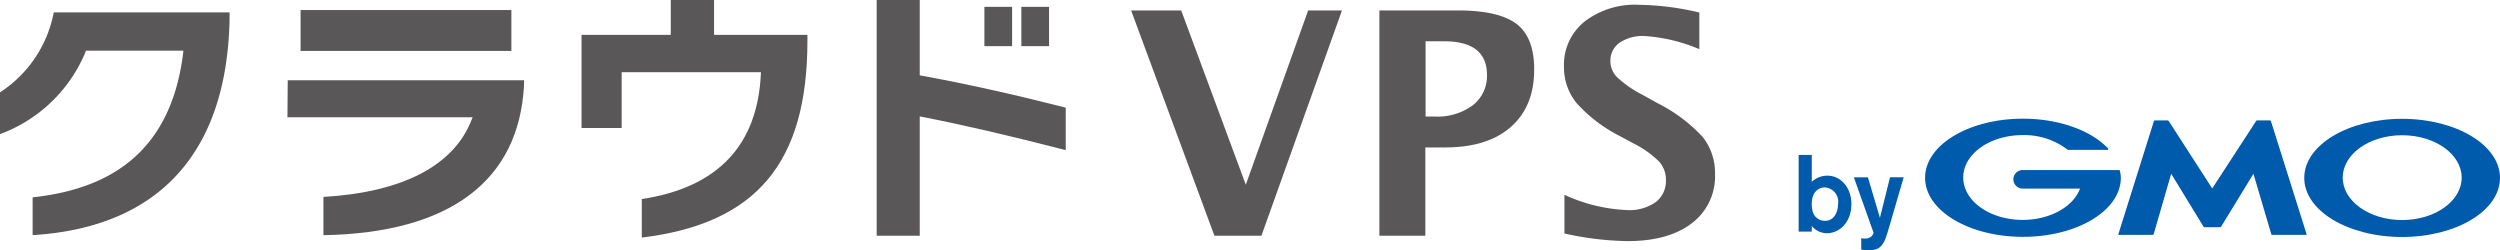
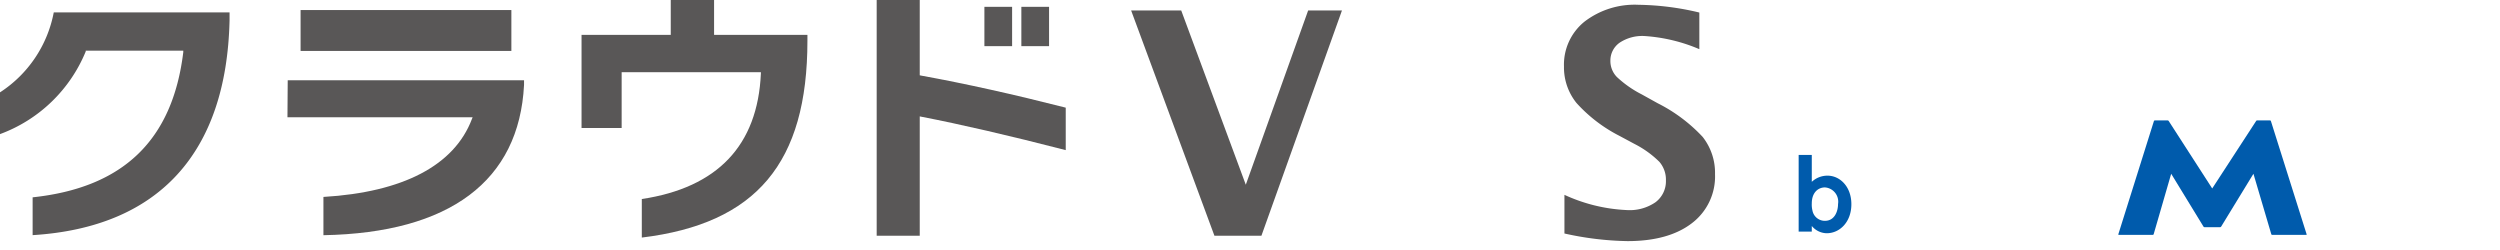
<svg xmlns="http://www.w3.org/2000/svg" viewBox="0 0 380.84 38.13">
  <defs>
    <style>.cls-1{fill:#595757;}.cls-2{fill:#005bac;}</style>
  </defs>
  <g id="レイヤー_2" data-name="レイヤー 2">
    <g id="logo">
      <path class="cls-1" d="M140.11,11.47V0h-6.56V35.91h6.56V17.73l.24.05c5.94,1.15,13.36,2.86,22,5.09V16.4c-7.84-2-15.27-3.66-22.11-4.9Z" />
      <rect class="cls-1" x="149.96" y="1.04" width="4.22" height="5.99" />
      <rect class="cls-1" x="155.59" y="1.04" width="4.22" height="5.99" />
      <path class="cls-1" d="M108.78,0h-6.6V5.31H88.59V19.5H94.7V11h21.21v.21c-.49,10.94-6.6,17.37-18.14,19.11v5.87C115.22,34.07,123,24.81,123,6.2V5.31H108.78Z" />
      <path class="cls-1" d="M43.79,17.86H72l-.11.27C69.22,25.19,61.41,29.28,49.27,30v5.83c19.24-.35,29.81-8.27,30.56-22.88v-.72h-36Z" />
      <rect class="cls-1" x="45.79" y="1.53" width="32.11" height="6.23" />
      <path class="cls-1" d="M0,14.07v6.36A22.53,22.53,0,0,0,13.06,7.84l0-.12H27.92l0,.23c-1.63,13.4-9.14,20.64-22.95,22.11v5.76c19.17-1.18,29.53-12.48,30-32.69V1.89H8.19A18.67,18.67,0,0,1,0,14.07Z" />
      <polygon class="cls-1" points="189.78 28.14 179.94 1.59 172.31 1.59 185 35.91 192.16 35.91 204.43 1.59 199.28 1.59 189.78 28.14" />
-       <path class="cls-1" d="M231.07,3.68q-2.69-2.08-8.94-2.09h-12V35.91h7V22.46h3q6.45,0,10-3.1t3.58-8.66Q233.75,5.78,231.07,3.68Zm-6.73,12.37a9,9,0,0,1-5.78,1.7h-1.39V6.29H220c4.34,0,6.52,1.71,6.52,5.13A5.62,5.62,0,0,1,224.34,16.05Z" />
      <path class="cls-1" d="M259.38,20.86a24.26,24.26,0,0,0-6.85-5.13l-2.45-1.36a16.43,16.43,0,0,1-3.76-2.63,3.48,3.48,0,0,1-1-2.48,3.31,3.31,0,0,1,1.43-2.77,6.24,6.24,0,0,1,3.79-1,25.4,25.4,0,0,1,8.33,2V1.91A41.74,41.74,0,0,0,249.61.73a12.55,12.55,0,0,0-8.24,2.57,8.41,8.41,0,0,0-3.12,6.82,8.64,8.64,0,0,0,1.9,5.56,22.65,22.65,0,0,0,6.52,5L249,21.93a15.1,15.1,0,0,1,3.78,2.72,4.14,4.14,0,0,1,1,2.82,4,4,0,0,1-1.59,3.34A6.94,6.94,0,0,1,247.8,32a25.28,25.28,0,0,1-9.48-2.32v5.89a47.33,47.33,0,0,0,9.6,1.16q6.24,0,9.79-2.71a8.93,8.93,0,0,0,3.55-7.49A8.84,8.84,0,0,0,259.38,20.86Z" />
      <path class="cls-2" d="M280,31.08c0,1.09-.51,2.56-2,2.56a1.92,1.92,0,0,1-1.9-1.57A3.75,3.75,0,0,1,276,31c0-1.77,1.06-2.45,2-2.45A2.18,2.18,0,0,1,280,31.08ZM274,23.6V35.28h2v-.86a3,3,0,0,0,2.27,1.11c2,0,3.76-1.72,3.76-4.42s-1.76-4.35-3.63-4.35a3.48,3.48,0,0,0-2.4.94V23.6Z" />
-       <path class="cls-2" d="M290,27l-2.1,7.21-.47,1.56c-.56,1.73-1.17,2.35-2.71,2.35a6.82,6.82,0,0,1-1.19-.1V36.29a3,3,0,0,0,.53.05,1.59,1.59,0,0,0,.89-.22,1.15,1.15,0,0,0,.46-.67l-3-8.44h2.14l1.83,6.17L287.92,27Z" />
      <path class="cls-2" d="M337,34.61h1.19a.22.22,0,0,0,.17-.09l4.92-8.05L346,35.68a.15.15,0,0,0,.14.1h5.16c.06,0,.1,0,.08-.1l-5.44-17.24a.18.18,0,0,0-.15-.1h-1.94a.2.2,0,0,0-.16.09L337,28.71l-6.63-10.28a.22.22,0,0,0-.17-.09h-1.93a.18.18,0,0,0-.15.1L322.7,35.68c0,.06,0,.1.08.1h5.16a.15.15,0,0,0,.14-.1l2.67-9.21,4.92,8.05a.22.22,0,0,0,.17.09Z" />
-       <path class="cls-2" d="M322.93,26h0a.11.11,0,0,0-.1-.09H308.12a1.41,1.41,0,0,0,0,2.82h8.74c-1,2.75-4.56,4.77-8.74,4.77-5,0-9.05-2.89-9.05-6.46s4.05-6.46,9.05-6.46A10.83,10.83,0,0,1,315,22.83h0a.08.08,0,0,0,.06,0h6a.11.11,0,0,0,.11-.11.09.09,0,0,0,0-.07h0c-2.56-2.73-7.42-4.57-13-4.57-8.24,0-14.91,4-14.91,9s6.67,9,14.91,9,14.91-4,14.91-9A5.16,5.16,0,0,0,322.93,26Z" />
-       <path class="cls-2" d="M365.93,18.1c-8.24,0-14.91,4-14.91,9s6.67,9,14.91,9,14.91-4,14.91-9S374.16,18.1,365.93,18.1Zm0,15.42c-5,0-9.05-2.89-9.05-6.46s4.05-6.46,9.05-6.46S375,23.49,375,27.06,370.93,33.52,365.93,33.52Z" />
    </g>
  </g>
</svg>